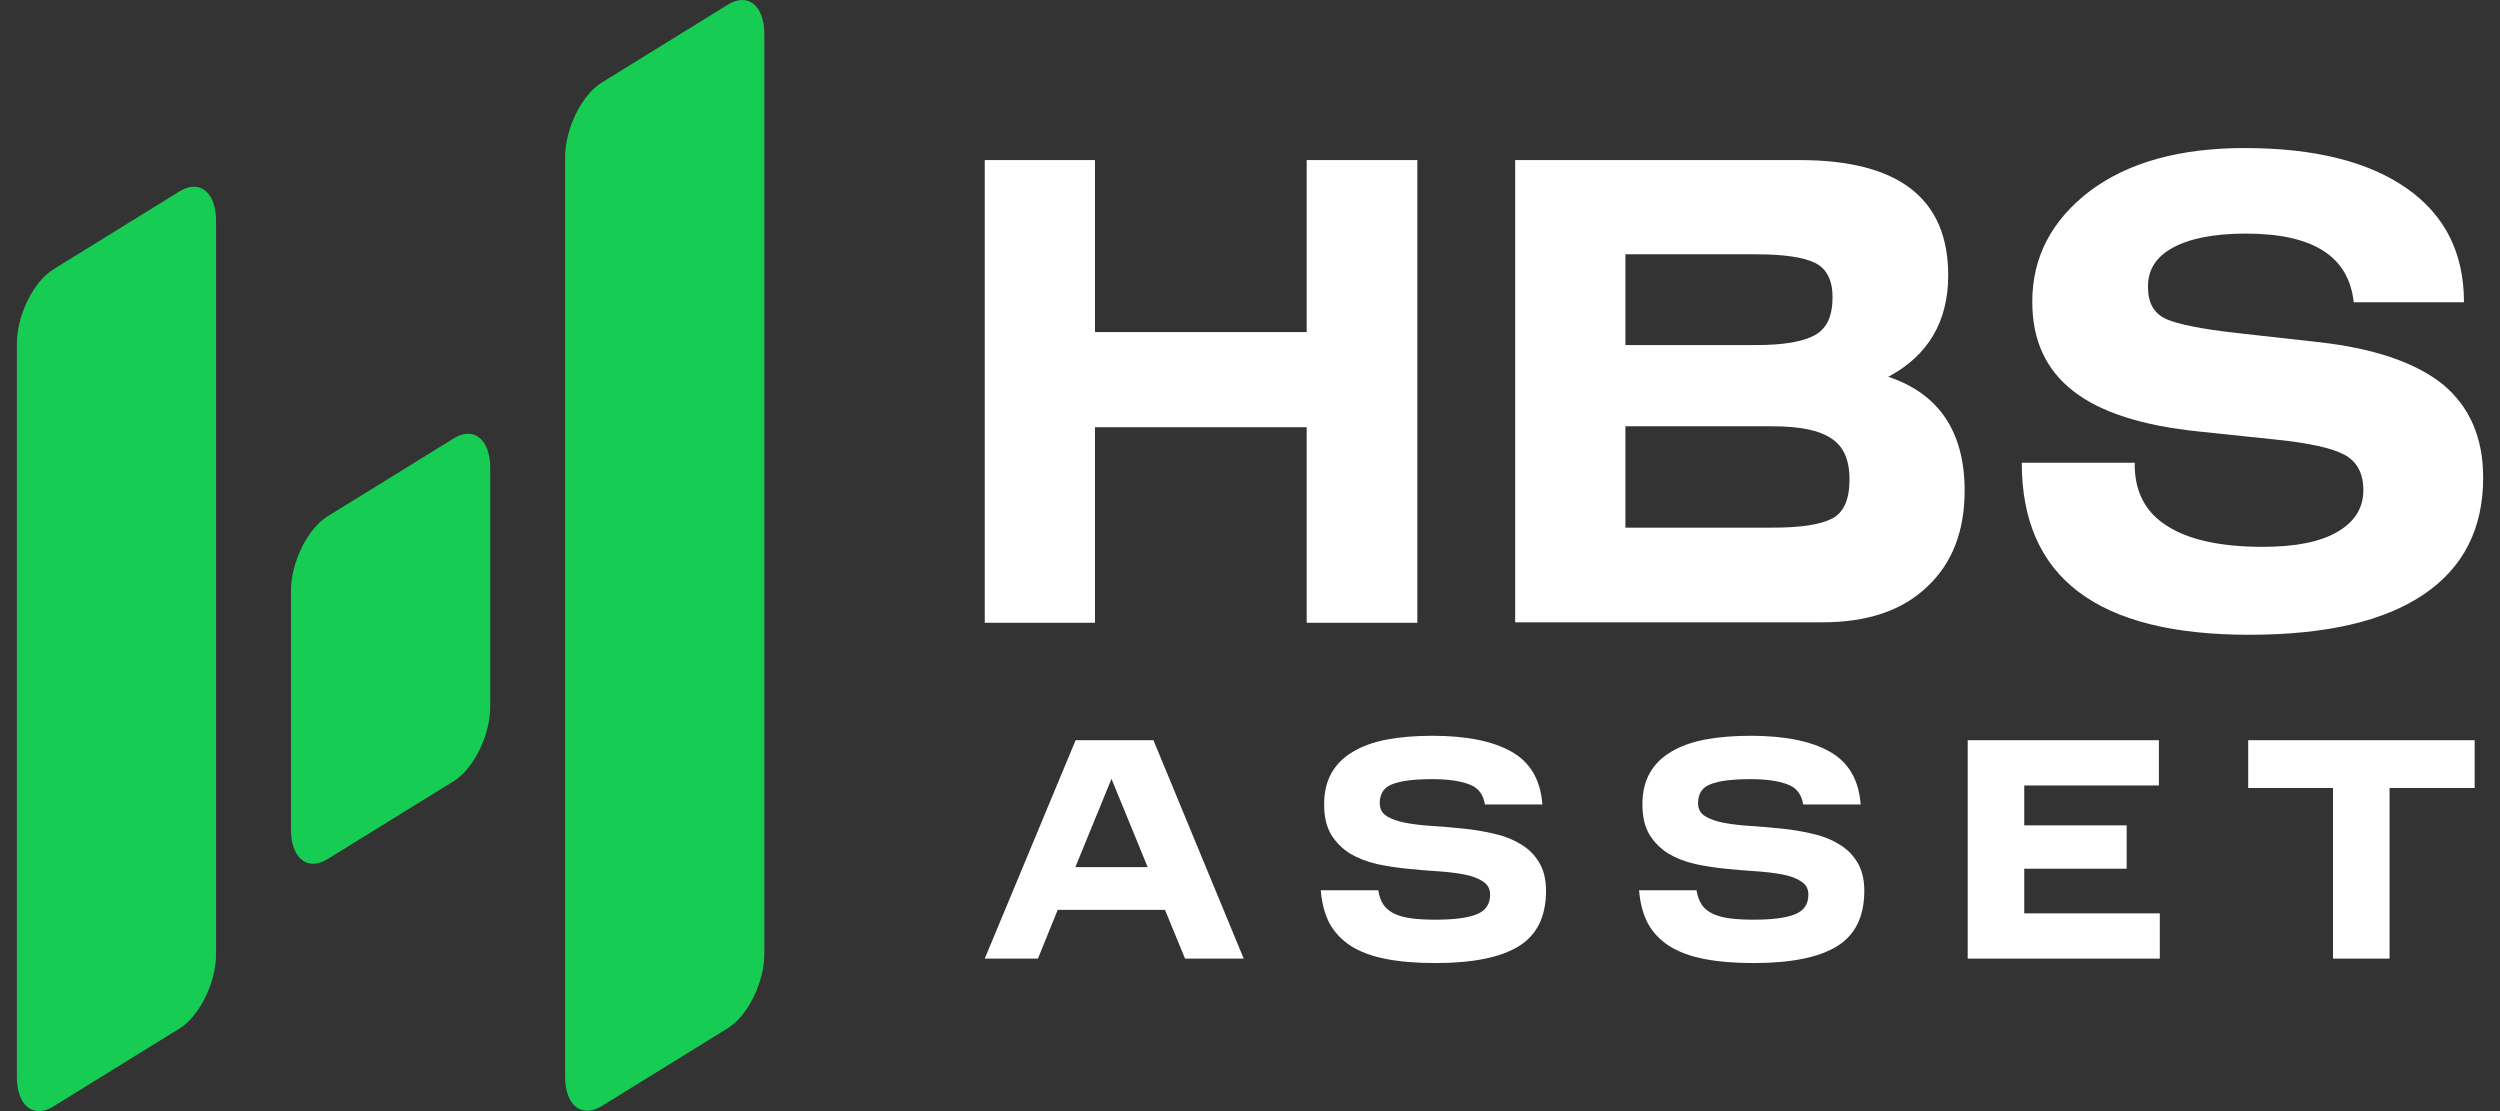
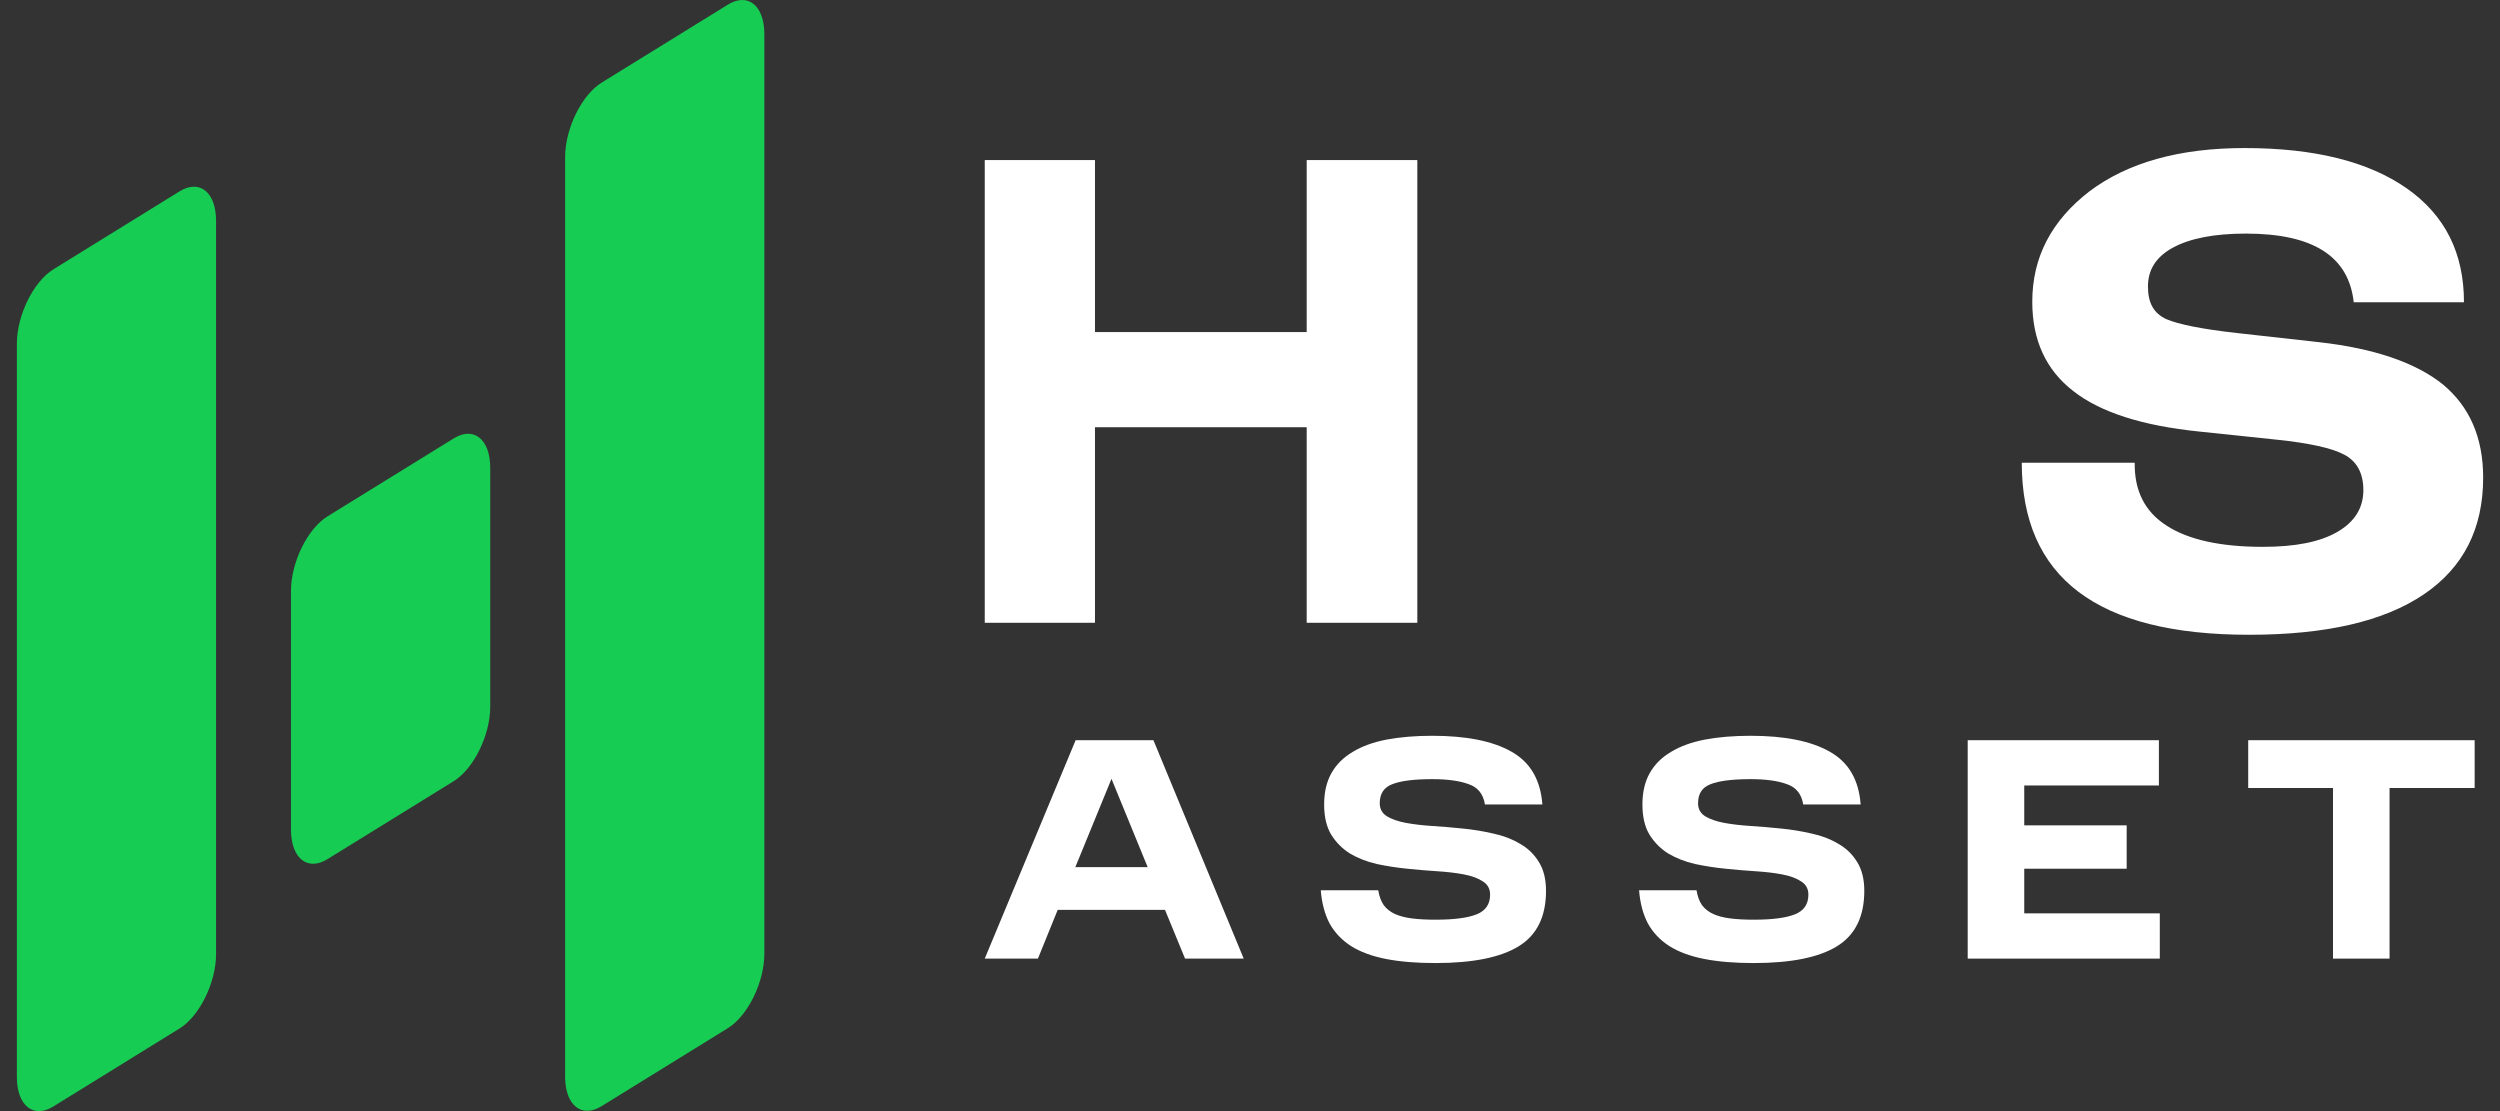
<svg xmlns="http://www.w3.org/2000/svg" width="99" height="44" viewBox="0 0 99 44" fill="none">
  <rect x="0" y="0" width="99" height="44" fill="#333333" stroke="none" />
  <g clip-path="url(#clip0_45_2634)">
    <path fill-rule="evenodd" clip-rule="evenodd" d="M2.122 10.66L7.102 7.583C7.901 7.083 8.556 7.608 8.556 8.746V37.781C8.556 38.908 7.901 40.246 7.102 40.733L2.122 43.81C1.324 44.311 0.668 43.785 0.668 42.647V13.612C0.668 12.486 1.324 11.148 2.122 10.66ZM23.833 3.267L28.814 0.19C29.613 -0.311 30.268 0.215 30.268 1.353V37.77C30.268 38.896 29.613 40.234 28.814 40.721L23.833 43.798C23.035 44.299 22.379 43.773 22.379 42.635V6.22C22.379 5.094 23.035 3.755 23.833 3.268V3.267ZM12.977 20.443L17.959 17.366C18.757 16.866 19.413 17.391 19.413 18.529V27.987C19.413 29.113 18.757 30.451 17.959 30.939L12.977 34.016C12.179 34.516 11.523 33.991 11.523 32.852V23.395C11.523 22.269 12.179 20.93 12.977 20.443Z" fill="#16CC53" />
    <path d="M43.361 6.339V13.15H51.745V6.339H56.126V24.662H51.745V16.918H43.361V24.662H38.996V6.339H43.361Z" fill="white" />
-     <path d="M60.001 24.662V6.339H71.264C75.194 6.339 77.149 7.861 77.149 10.906C77.149 12.732 76.352 14.083 74.776 14.921C76.786 15.587 77.8 17.109 77.8 19.43C77.8 21.028 77.312 22.303 76.316 23.235C75.32 24.186 73.943 24.644 72.151 24.644H60V24.663L60.001 24.662ZM64.366 16.88V20.895H70.178C71.302 20.895 72.081 20.78 72.551 20.534C73.004 20.305 73.24 19.791 73.24 18.993C73.24 18.194 73.004 17.679 72.516 17.357C72.027 17.034 71.266 16.881 70.18 16.881H64.367L64.366 16.88ZM64.366 13.665H69.526C70.631 13.665 71.41 13.531 71.881 13.265C72.351 12.999 72.569 12.505 72.569 11.762C72.569 11.096 72.333 10.64 71.881 10.412C71.41 10.183 70.631 10.07 69.526 10.07H64.366V13.666V13.665Z" fill="white" />
    <path d="M93.208 11.971C93.008 10.144 91.596 9.25 88.934 9.25C87.684 9.25 86.724 9.441 86.056 9.802C85.385 10.163 85.059 10.677 85.059 11.343C85.059 12.009 85.295 12.408 85.783 12.637C86.272 12.847 87.214 13.036 88.591 13.189L91.832 13.55C94.041 13.798 95.671 14.367 96.74 15.224C97.79 16.099 98.333 17.317 98.333 18.915C98.333 20.931 97.555 22.473 95.98 23.539C94.405 24.604 92.105 25.137 89.062 25.137C83.05 25.137 80.062 22.873 80.062 18.325H84.535C84.517 19.429 84.934 20.266 85.803 20.818C86.653 21.37 87.921 21.655 89.606 21.655C90.892 21.655 91.869 21.464 92.557 21.065C93.246 20.666 93.589 20.114 93.589 19.41C93.589 18.743 93.336 18.268 92.828 18.002C92.321 17.735 91.434 17.546 90.166 17.412L87.088 17.089C84.842 16.86 83.177 16.328 82.109 15.491C81.022 14.655 80.478 13.475 80.478 11.952C80.478 10.182 81.24 8.736 82.743 7.576C84.264 6.434 86.31 5.863 88.881 5.863C91.652 5.863 93.789 6.396 95.31 7.461C96.831 8.527 97.573 10.029 97.573 11.971H93.21H93.208Z" fill="white" />
    <path d="M45.676 29.312L49.251 37.961H46.928L46.134 36.031H41.885L41.102 37.961H38.996L42.595 29.312H45.676ZM42.583 34.339H45.448L44.015 30.842L42.583 34.339Z" fill="white" />
    <path d="M54.578 35.254C54.618 35.496 54.691 35.693 54.795 35.843C54.907 35.993 55.056 36.11 55.24 36.194C55.425 36.278 55.649 36.336 55.914 36.37C56.179 36.403 56.488 36.42 56.841 36.42C57.579 36.42 58.125 36.349 58.478 36.206C58.831 36.065 59.008 35.805 59.008 35.429C59.008 35.195 58.911 35.02 58.719 34.903C58.534 34.778 58.285 34.686 57.972 34.627C57.667 34.569 57.319 34.527 56.925 34.502C56.532 34.477 56.131 34.443 55.722 34.401C55.312 34.36 54.911 34.297 54.518 34.214C54.125 34.122 53.772 33.984 53.459 33.8C53.154 33.608 52.905 33.357 52.713 33.048C52.528 32.739 52.436 32.342 52.436 31.857C52.436 31.372 52.532 30.959 52.725 30.616C52.917 30.273 53.198 29.994 53.567 29.776C53.936 29.551 54.386 29.388 54.915 29.287C55.445 29.187 56.047 29.137 56.721 29.137C58.069 29.137 59.112 29.346 59.85 29.764C60.596 30.181 61.006 30.879 61.078 31.857H58.803C58.739 31.448 58.526 31.18 58.165 31.055C57.804 30.921 57.322 30.854 56.721 30.854C55.998 30.854 55.469 30.921 55.132 31.055C54.803 31.18 54.638 31.431 54.638 31.807C54.638 32.032 54.731 32.204 54.915 32.321C55.108 32.438 55.356 32.526 55.661 32.584C55.974 32.642 56.328 32.684 56.721 32.709C57.114 32.734 57.515 32.768 57.924 32.81C58.342 32.851 58.747 32.918 59.14 33.01C59.533 33.094 59.882 33.227 60.187 33.411C60.5 33.587 60.749 33.825 60.933 34.126C61.126 34.427 61.222 34.811 61.222 35.279C61.222 36.298 60.861 37.03 60.139 37.473C59.417 37.916 58.318 38.137 56.841 38.137C56.087 38.137 55.433 38.083 54.879 37.974C54.325 37.865 53.864 37.694 53.495 37.46C53.134 37.226 52.853 36.929 52.652 36.57C52.46 36.202 52.343 35.764 52.303 35.254H54.578Z" fill="white" />
    <path d="M67.182 35.254C67.222 35.496 67.295 35.693 67.399 35.843C67.511 35.993 67.66 36.11 67.844 36.194C68.029 36.278 68.254 36.336 68.518 36.37C68.783 36.403 69.092 36.42 69.445 36.42C70.183 36.42 70.729 36.349 71.082 36.206C71.435 36.065 71.612 35.805 71.612 35.429C71.612 35.195 71.515 35.02 71.323 34.903C71.138 34.778 70.889 34.686 70.577 34.627C70.272 34.569 69.923 34.527 69.529 34.502C69.136 34.477 68.735 34.443 68.326 34.401C67.917 34.36 67.515 34.297 67.122 34.214C66.729 34.122 66.376 33.984 66.063 33.8C65.758 33.608 65.509 33.357 65.317 33.048C65.132 32.739 65.04 32.342 65.04 31.857C65.04 31.372 65.136 30.959 65.329 30.616C65.521 30.273 65.802 29.994 66.171 29.776C66.54 29.551 66.99 29.388 67.519 29.287C68.049 29.187 68.651 29.137 69.325 29.137C70.673 29.137 71.716 29.346 72.454 29.764C73.201 30.181 73.61 30.879 73.682 31.857H71.407C71.343 31.448 71.13 31.18 70.769 31.055C70.408 30.921 69.927 30.854 69.325 30.854C68.603 30.854 68.073 30.921 67.736 31.055C67.407 31.18 67.243 31.431 67.243 31.807C67.243 32.032 67.335 32.204 67.519 32.321C67.712 32.438 67.961 32.526 68.266 32.584C68.579 32.642 68.932 32.684 69.325 32.709C69.718 32.734 70.119 32.768 70.528 32.81C70.946 32.851 71.351 32.918 71.744 33.01C72.137 33.094 72.486 33.227 72.791 33.411C73.104 33.587 73.353 33.825 73.537 34.126C73.73 34.427 73.826 34.811 73.826 35.279C73.826 36.298 73.465 37.03 72.743 37.473C72.021 37.916 70.922 38.137 69.445 38.137C68.691 38.137 68.037 38.083 67.483 37.974C66.93 37.865 66.468 37.694 66.099 37.46C65.738 37.226 65.457 36.929 65.257 36.57C65.064 36.202 64.948 35.764 64.907 35.254H67.182Z" fill="white" />
    <path d="M85.492 29.312V31.105H80.16V32.684H84.216V34.401H80.16V36.169H85.528V37.961H77.921V29.312H85.492Z" fill="white" />
    <path d="M89.029 31.205V29.312H97.996V31.205H94.626V37.961H92.387V31.205H89.029Z" fill="white" />
  </g>
  <defs>
    <clipPath id="clip0_45_2634">
      <rect width="99" height="44" fill="white" />
    </clipPath>
  </defs>
</svg>